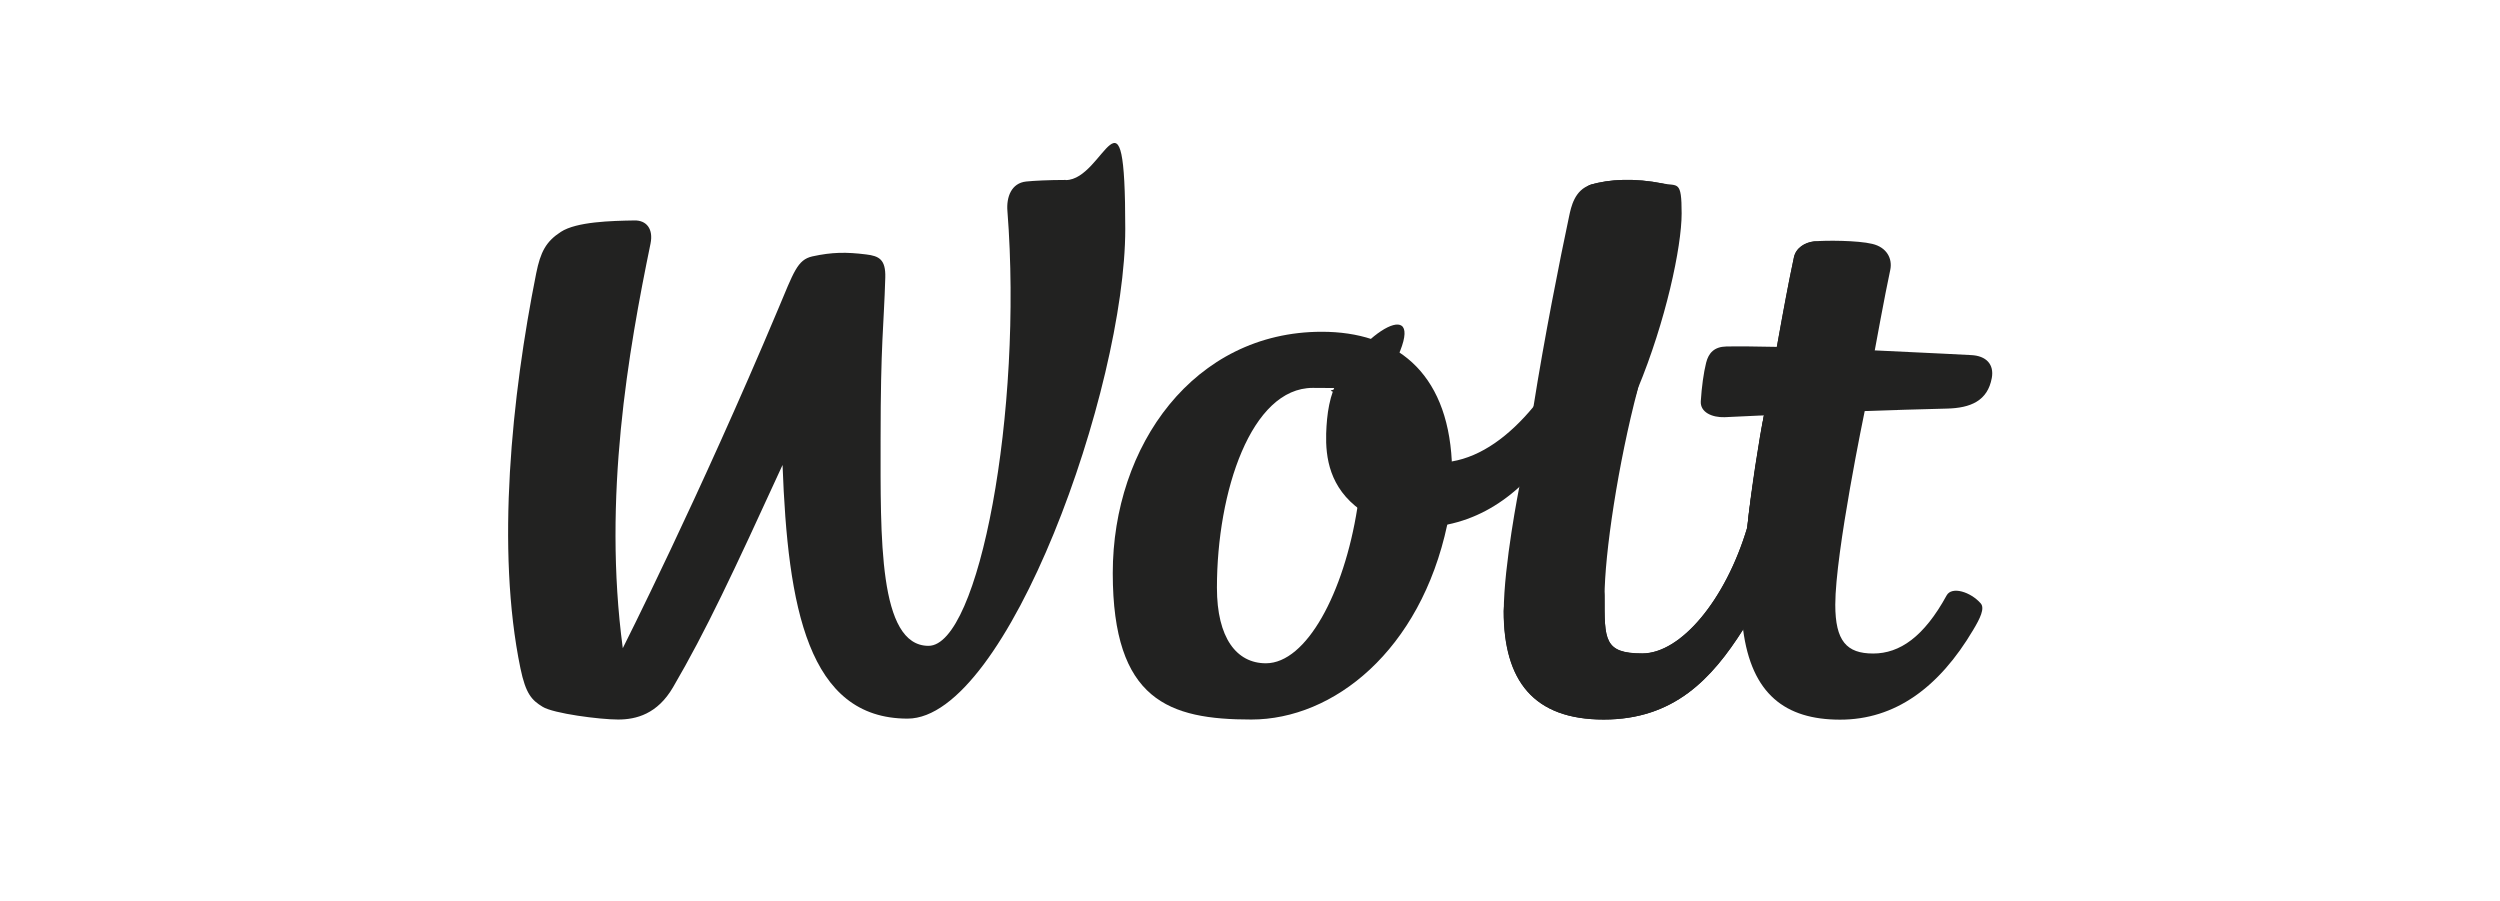
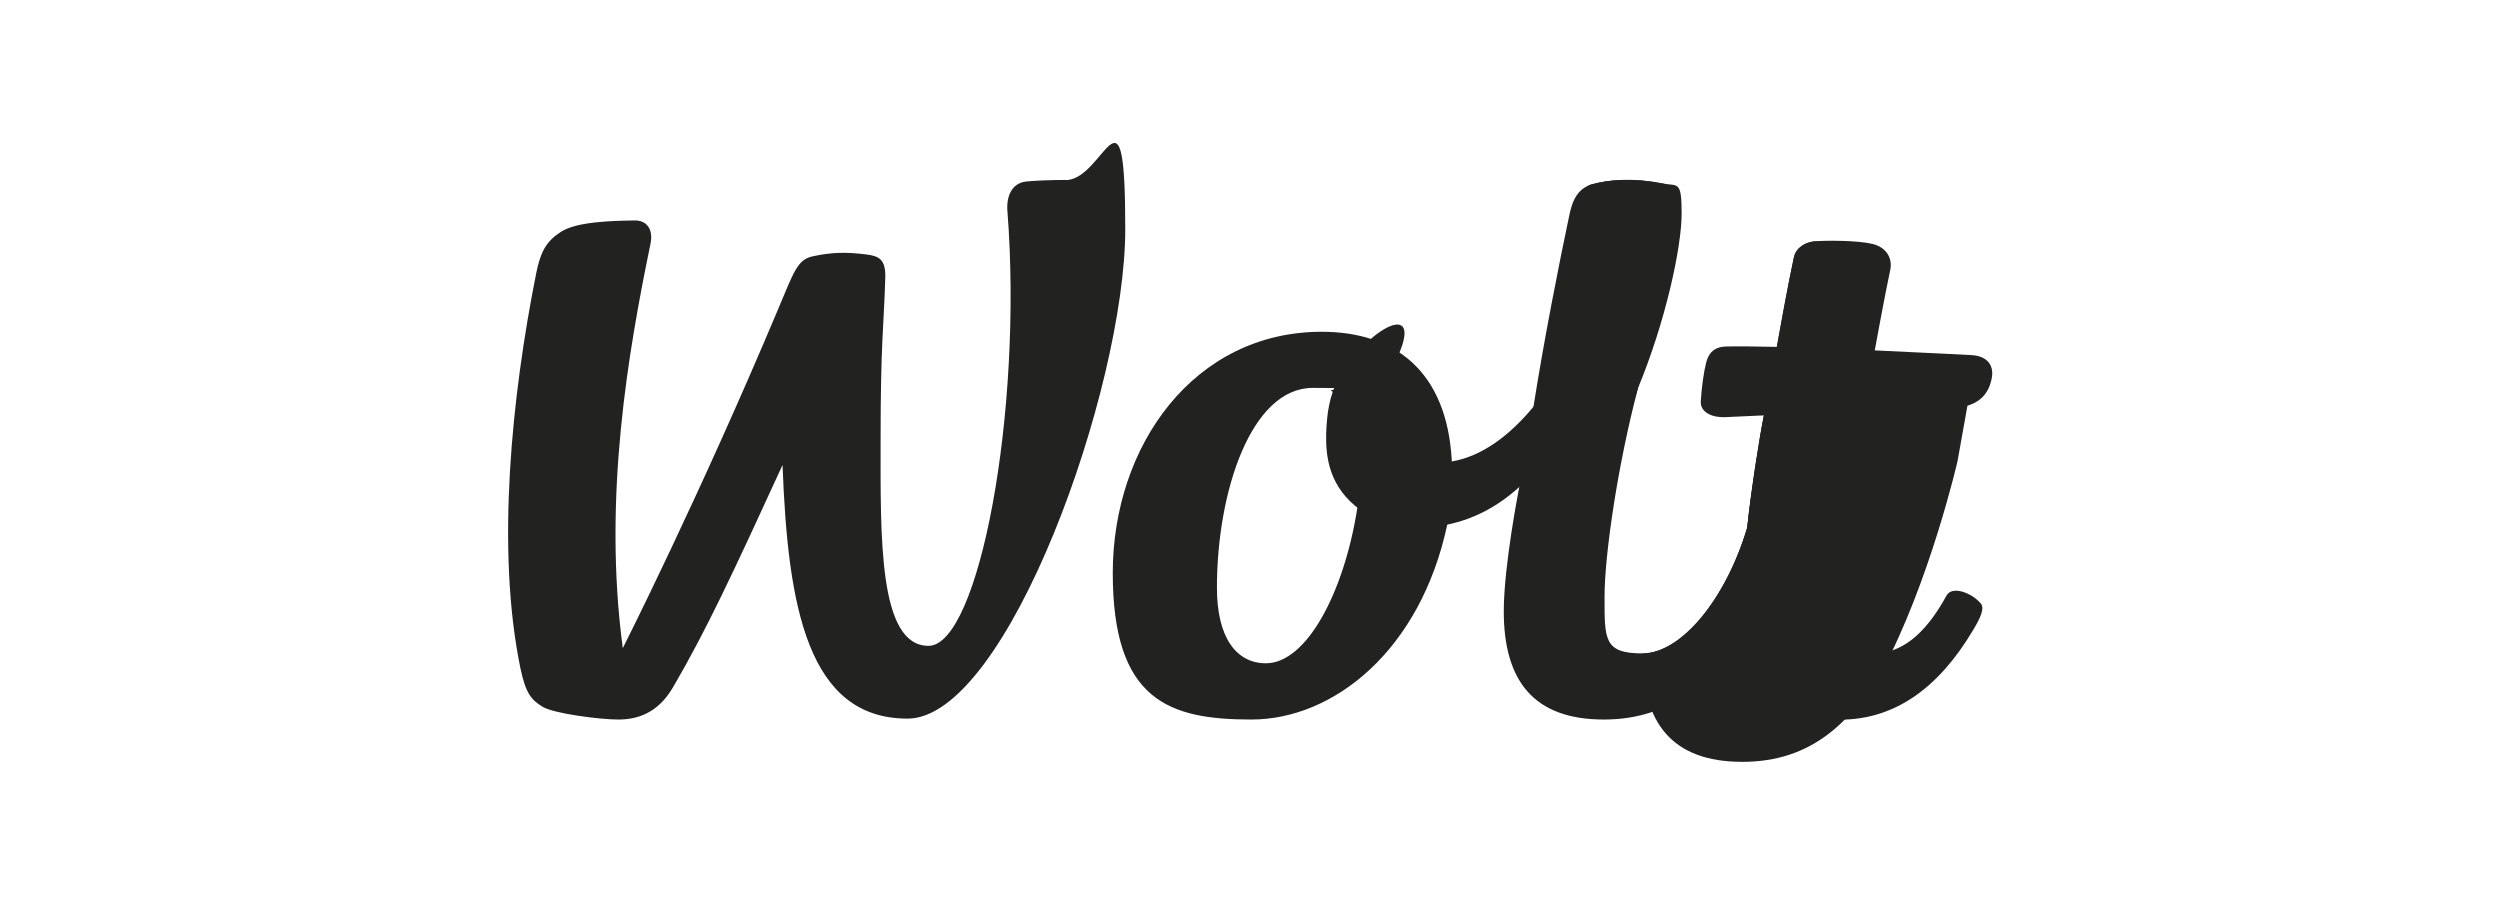
<svg xmlns="http://www.w3.org/2000/svg" version="1.1" viewBox="0 0 1920 692">
  <defs>
    <style>
      .cls-1 {
        fill: none;
      }

      .cls-2 {
        mask: url(#mask);
      }

      .cls-3 {
        fill-opacity: 0;
        stroke: #fff;
        stroke-width: .5px;
      }

      .cls-4 {
        mask: url(#mask-1);
      }

      .cls-5 {
        clip-path: url(#clippath-1);
      }

      .cls-6 {
        clip-path: url(#clippath-3);
      }

      .cls-7 {
        clip-path: url(#clippath-4);
      }

      .cls-8 {
        clip-path: url(#clippath-2);
      }

      .cls-9 {
        clip-path: url(#clippath-5);
      }

      .cls-10 {
        fill: #fff;
      }

      .cls-11 {
        display: none;
      }

      .cls-12 {
        fill: #222221;
      }

      .cls-13 {
        clip-path: url(#clippath);
      }
    </style>
    <clipPath id="clippath">
      <rect class="cls-1" y="-197" width="1920" height="1080" />
    </clipPath>
    <clipPath id="clippath-1">
      <rect class="cls-1" y="-197" width="1920" height="1080" />
    </clipPath>
    <clipPath id="clippath-2">
      <rect class="cls-1" y="-197" width="1920" height="1080" />
    </clipPath>
    <clipPath id="clippath-3">
      <rect class="cls-1" y="-197" width="1920" height="1080" />
    </clipPath>
    <mask id="mask" x="0" y="0" width="1920" height="1080" maskUnits="userSpaceOnUse">
      <g id="__lottie_element_555">
        <rect class="cls-10" width="1920" height="1080" />
        <path d="M1101,414c-56-27-187,56-184,56s166,37,182,36,58-65,2-92" />
      </g>
    </mask>
    <clipPath id="clippath-4">
      <rect class="cls-1" y="-197" width="1920" height="1080" />
    </clipPath>
    <clipPath id="clippath-5">
      <rect class="cls-1" y="-197" width="1920" height="1080" />
    </clipPath>
    <mask id="mask-1" x="0" y="0" width="1920" height="1080" maskUnits="userSpaceOnUse">
      <g id="__lottie_element_324">
        <rect class="cls-10" width="1920" height="1080" />
-         <path d="M1101,414c-56-27-187,56-184,56s166,37,182,36,58-65,2-92" />
      </g>
    </mask>
  </defs>
  <g>
    <g id="Layer_1">
      <g>
        <g class="cls-11">
          <g class="cls-13">
            <g>
              <path id="woltLogoColor" class="cls-10" d="M622.4,345.4" />
              <path id="woltLogoColor-2" data-name="woltLogoColor" class="cls-10" d="M1495.1,313.8c18.4-.4,31.4-6,34.6-23.5,1.9-10.4-4.2-17.1-16-17.6,0,0-34.3-1.8-73.9-3.6,0,0-58.8-2.4-75.2-2.7-14.7-.3-28.9-.5-38.8-.3-9.2.2-13.6,4.9-15.5,12.5-1.9,7.6-3.4,18.4-4.1,29.6-.5,8.5,8.8,12.5,18.3,12.2,0,0,11.7-.5,30.1-1.4,20.8-.8,77.4-3.3,77.4-3.3,19.9-.7,42-1.4,63-1.9Z" />
            </g>
          </g>
          <g class="cls-5">
            <g>
              <g class="cls-11">
                <path id="woltLogoColor-3" data-name="woltLogoColor" class="cls-10" d="M622.4,345.4" />
                <path id="woltLogoColor-4" data-name="woltLogoColor" class="cls-10" d="M1439.8,269.2s8-43.9,11.9-61.8c1.9-8.8-2.7-17.5-13.8-20.1-11-2.7-36.2-2.8-44.7-1.9-7.1.8-14,5-15.5,12.4-4,18.3-8.1,40.4-13.1,68.7-2.6,13.1,73.4,20.1,75.2,2.7Z" />
              </g>
              <g class="cls-11">
                <path id="woltLogoColor-5" data-name="woltLogoColor" class="cls-10" d="M622.4,345.4" />
                <path id="woltLogoColor-6" data-name="woltLogoColor" class="cls-10" d="M1439.8,269.2s8-43.9,11.9-61.8c1.9-8.8-2.7-17.5-13.8-20.1-11-2.7-36.2-2.8-44.7-1.9-7.1.8-14,5-15.5,12.4-4,18.3-8.1,40.4-13.1,68.7-2.6,13.1-7.6,36.6-9.9,52.6-1.7,7.8-4,22-6.4,37.6-2.5,16.5,70.2,31.4,73.2,14.3,5.4-30.3,10.6-55.2,10.6-55.2,2.9-12.2,5.9-29.2,7.7-46.6Z" />
              </g>
              <g class="cls-11">
                <path id="woltLogoColor-7" data-name="woltLogoColor" class="cls-10" d="M622.4,345.4" />
                <path id="woltLogoColor-8" data-name="woltLogoColor" class="cls-10" d="M1439.8,269.2s8-43.9,11.9-61.8c1.9-8.8-2.7-17.5-13.8-20.1-11-2.7-36.2-2.8-44.7-1.9-7.1.8-14,5-15.5,12.4-4,18.3-8.1,40.4-13.1,68.7-2.6,13.1-7.6,36.6-9.9,52.6-3.4,16.1-9.9,59.2-12.8,86-3.4,32,69,35,71.2,19.1,6.4-47.4,19-108.4,19-108.4,2.9-12.2,5.9-29.2,7.7-46.6Z" />
              </g>
              <g class="cls-11">
                <path id="woltLogoColor-9" data-name="woltLogoColor" class="cls-10" d="M622.4,345.4" />
-                 <path id="woltLogoColor-10" data-name="woltLogoColor" class="cls-10" d="M1439.8,269.2s8-43.9,11.9-61.8c1.9-8.8-2.7-17.5-13.8-20.1-11-2.7-36.2-2.8-44.7-1.9-7.1.8-14,5-15.5,12.4-4,18.3-8.1,40.4-13.1,68.7-2.6,13.1-7.6,36.6-9.9,52.6-3.4,16.1-9.9,59.2-12.8,86-3.4,32-5.4,51-3.2,78.4,6.5,49.6,70.8,8.9,70.8-19,0-40.1,22.6-148.7,22.6-148.7,2.9-12.2,5.9-29.2,7.7-46.6Z" />
              </g>
              <g class="cls-11">
                <path id="woltLogoColor-11" data-name="woltLogoColor" class="cls-10" d="M622.4,345.4" />
                <path id="woltLogoColor-12" data-name="woltLogoColor" class="cls-10" d="M1439.8,269.2s8-43.9,11.9-61.8c1.9-8.8-2.7-17.5-13.8-20.1-11-2.7-36.2-2.8-44.7-1.9-7.1.8-14,5-15.5,12.4-4,18.3-8.1,40.4-13.1,68.7-2.6,13.1-7.6,36.6-9.9,52.6-3.4,16.1-9.9,59.2-12.8,86-3.4,32-5.4,51-3.2,78.4,6.5,49.6,32.4,69.2,74.5,69.2s45.7-50.7,25.4-50.7-29.1-9.6-29.1-37.5c0-40.1,22.6-148.7,22.6-148.7,2.9-12.2,5.9-29.2,7.7-46.6Z" />
              </g>
              <g>
                <path id="woltLogoColor-13" data-name="woltLogoColor" class="cls-10" d="M622.4,345.4" />
                <path id="woltLogoColor-14" data-name="woltLogoColor" class="cls-10" d="M1439.8,269.2s8-43.9,11.9-61.8c1.9-8.8-2.7-17.5-13.8-20.1-11-2.7-36.2-2.8-44.7-1.9-7.1.8-14,5-15.5,12.4-4,18.3-8.1,40.4-13.1,68.7-2.6,13.1-7.6,36.6-9.9,52.6-3.4,16.1-9.9,59.2-12.8,86-3.4,32-5.4,51-3.2,78.4,6.5,49.6,32.4,69.2,74.5,69.2s75.9-24.5,102.2-68.9c5.3-8.8,9.1-16.6,5.8-20.4-7.7-8.8-22.2-13.4-26.2-6.1-17.4,31.8-36,44.6-56.4,44.6s-29.1-9.6-29.1-37.5c0-40.1,22.6-148.7,22.6-148.7,2.9-12.2,5.9-29.2,7.7-46.6Z" />
              </g>
            </g>
          </g>
          <g class="cls-8">
            <g>
              <g class="cls-11">
                <path id="woltLogoColor-15" data-name="woltLogoColor" class="cls-10" d="M622.4,345.4" />
                <path id="woltLogoColor-16" data-name="woltLogoColor" class="cls-10" d="M1281.5,166.4c.9-9.7,7-23.2-4.7-25.5-21.1-4.2-41.1-3.4-55.2,1-12.5,3.9-15.1,17.1-16.6,24.1-7.2,33.8,73.9,28.4,76.5.4Z" />
              </g>
              <g class="cls-11">
                <path id="woltLogoColor-17" data-name="woltLogoColor" class="cls-10" d="M622.4,345.4" />
                <path id="woltLogoColor-18" data-name="woltLogoColor" class="cls-10" d="M1257.8,298.5c10.2-52.5,21.2-104,23.7-132.1.9-9.7,7-23.2-4.7-25.5-21.1-4.2-41.1-3.4-55.2,1-12.5,3.9-15.1,17.1-16.6,24.1-7.2,33.8-19.1,93.8-27.4,146.4-2.6,18.1,65.1,43.5,80.2-13.9Z" />
              </g>
              <g class="cls-11">
                <path id="woltLogoColor-19" data-name="woltLogoColor" class="cls-10" d="M622.4,345.4" />
                <path id="woltLogoColor-20" data-name="woltLogoColor" class="cls-10" d="M1232.3,458.4c0-45.2,10.4-102.5,25.6-159.8,10.2-52.5,21.2-104,23.7-132.1.9-9.7,7-23.2-4.7-25.5-21.1-4.2-41.1-3.4-55.2,1-12.5,3.9-15.1,17.1-16.6,24.1-7.2,33.8-19.1,93.8-27.4,146.4-2.6,18.1-7.1,40.1-10.9,61.7,0,0-11.9,60-11.9,95.3,0,53.4,77.5,21.7,77.5-11Z" />
              </g>
              <g class="cls-11">
                <path id="woltLogoColor-21" data-name="woltLogoColor" class="cls-10" d="M622.4,345.4" />
                <path id="woltLogoColor-22" data-name="woltLogoColor" class="cls-10" d="M1307.7,472.8c-14.7,18.2-31.2,29.1-46.5,29.1s-29-10.8-29-43.5,10.4-102.5,25.6-159.8c10.2-52.5,21.2-104,23.7-132.1.9-9.7,7-23.2-4.7-25.5-21.1-4.2-41.1-3.4-55.2,1-12.5,3.9-15.1,17.1-16.6,24.1-7.2,33.8-19.1,93.8-27.4,146.4-2.6,18.1-7.1,40.1-10.9,61.7,0,0-11.9,60-11.9,95.3,0,53.4,22.9,83.2,76.8,83.2s83-31.2,107.1-69.2c8.5-14.1-17.1-27.7-31-10.6Z" />
              </g>
              <g class="cls-11">
                <path id="woltLogoColor-23" data-name="woltLogoColor" class="cls-10" d="M622.4,345.4" />
                <path id="woltLogoColor-24" data-name="woltLogoColor" class="cls-10" d="M1341.9,405c-16.6,55.7-51,96.8-80.6,96.8s-29-10.8-29-43.5,10.4-102.5,25.6-159.8c10.2-52.5,21.2-104,23.7-132.1.9-9.7,7-23.2-4.7-25.5-21.1-4.2-41.1-3.4-55.2,1-12.5,3.9-15.1,17.1-16.6,24.1-7.2,33.8-19.1,93.8-27.4,146.4-2.6,18.1-7.1,40.1-10.9,61.7,0,0-11.9,60-11.9,95.3,0,53.4,22.9,83.2,76.8,83.2s83-31.2,107.1-69.2c8.5-14.1,19-40.5,27.9-68.3,4.3-13.6-22.6-23.5-24.7-10Z" />
              </g>
              <g class="cls-11">
                <path id="woltLogoColor-25" data-name="woltLogoColor" class="cls-10" d="M622.4,345.4" />
                <path id="woltLogoColor-26" data-name="woltLogoColor" class="cls-10" d="M1354.7,319c-3.4,16.1-10.2,59.2-12.8,86-16.6,55.7-51,96.8-80.6,96.8s-29-10.8-29-43.5,10.4-102.5,25.6-159.8c10.2-52.5,21.2-104,23.7-132.1.9-9.7,7-23.2-4.7-25.5-21.1-4.2-41.1-3.4-55.2,1-12.5,3.9-15.1,17.1-16.6,24.1-7.2,33.8-19.1,93.8-27.4,146.4-2.6,18.1-7.1,40.1-10.9,61.7,0,0-11.9,60-11.9,95.3,0,53.4,22.9,83.2,76.8,83.2s83-31.2,107.1-69.2c22.7-37.9,57.4-165.7,57.4-165.7,19.9-.7-59.8,2.2-41.4,1.3Z" />
              </g>
              <g>
                <path id="woltLogoColor-27" data-name="woltLogoColor" class="cls-10" d="M622.4,345.4" />
                <path id="woltLogoColor-28" data-name="woltLogoColor" class="cls-10" d="M1354.7,319c-3.4,16.1-10.2,59.2-12.8,86-16.6,55.7-51,96.8-80.6,96.8s-29-10.8-29-43.5,10.4-102.5,25.6-159.8c10.2-52.5,21.2-104,23.7-132.1.9-9.7,7-23.2-4.7-25.5-21.1-4.2-41.1-3.4-55.2,1-12.5,3.9-15.1,17.1-16.6,24.1-7.2,33.8-19.1,93.8-27.4,146.4-2.6,18.1-7.1,40.1-10.9,61.7,0,0-11.9,60-11.9,95.3,0,53.4,22.9,83.2,76.8,83.2s83-31.2,107.1-69.2c22.7-37.9,57.4-165.7,57.4-165.7,19.9-.7-59.8,2.2-41.4,1.3Z" />
              </g>
              <g class="cls-11">
                <path id="woltLogoColor-29" data-name="woltLogoColor" class="cls-10" d="M622.4,345.4" />
-                 <path id="woltLogoColor-30" data-name="woltLogoColor" class="cls-10" d="M1354.7,319c-6.2,35.5-10.2,59.2-12.8,86-16.6,55.7-51,96.8-80.6,96.8s-29-10.8-29-43.5-77.5-24.2-77.5,11c0,53.4,22.9,83.2,76.8,83.2s83-31.2,107.1-69.2c37.1-69.6,52.7-135.7,57.7-165.8,4.5-35.1-35.6-34-41.8,1.4Z" />
              </g>
              <g class="cls-11">
                <path id="woltLogoColor-31" data-name="woltLogoColor" class="cls-10" d="M622.4,345.4" />
                <path id="woltLogoColor-32" data-name="woltLogoColor" class="cls-10" d="M1405.4,267.4c4.1-31.4-34.7-31.6-40.8-1-6.1,30.6-9.9,52.6-9.9,52.6,0,0-10.2,59.2-12.8,86-16.6,55.7-51,96.8-80.6,96.8s-29-10.8-29-43.5-77.5-24.2-77.5,11c0,53.4,22.9,83.2,76.8,83.2s83-31.2,107.1-69.2c37.1-69.6,58.2-161.8,58.2-161.8,0,0,4.3-22.7,8.4-54.1Z" />
              </g>
              <g>
                <path id="woltLogoColor-33" data-name="woltLogoColor" class="cls-10" d="M622.4,345.4" />
                <path id="woltLogoColor-34" data-name="woltLogoColor" class="cls-10" d="M1406.4,268.9s1.9-43.7,5.8-61.5c1.9-8.8-10.5-23-19-22-7.1.8-14,5-15.5,12.4-4,18.3-13.1,68.7-13.1,68.7l-9.9,52.6s-10.2,59.2-12.8,86c-16.6,55.7-51,96.8-80.6,96.8s-29-10.8-29-43.5-77.5-24.2-77.5,11c0,53.4,22.9,83.2,76.8,83.2s83-31.2,107.1-69.2c37.1-69.6,58.2-161.8,58.2-161.8l9.4-52.6Z" />
              </g>
            </g>
          </g>
          <g class="cls-6">
            <g class="cls-2">
              <g>
                <g class="cls-11">
                  <path id="woltLogoColor-35" data-name="woltLogoColor" class="cls-10" d="M622.4,345.4" />
                  <path id="woltLogoColor-36" data-name="woltLogoColor" class="cls-10" d="M1065.1,289.8c39.3-67.8-14.5-43.2-37.8,1.8-5.8,11.3-7.9,24.3-8.3,36.9-.4,12.5,1.4,31.9,9.7,45.1,17.8,28.3,12.3-42.2,36.4-83.8Z" />
                </g>
                <g class="cls-11">
                  <path id="woltLogoColor-37" data-name="woltLogoColor" class="cls-10" d="M622.4,345.4" />
                  <path id="woltLogoColor-38" data-name="woltLogoColor" class="cls-10" d="M1115,354.3c-64.5,6.7-74-22.8-49.9-64.5,39.4-68-16.4-40.9-39.5,5-5.7,11.3-6.2,23.8-6.6,36.3-.5,18.4,2,43.4,26,60.6,26.1,18.7,46.9,15,66.5,11.1,21.1-4.3,17.9-51,3.4-48.5Z" />
                </g>
                <g class="cls-11">
                  <path id="woltLogoColor-39" data-name="woltLogoColor" class="cls-10" d="M622.4,345.4" />
                  <path id="woltLogoColor-40" data-name="woltLogoColor" class="cls-10" d="M1162.8,327.3c-2.9,3.2-5.2,5.6-6.6,6.8-12.9,10.6-26.7,17.8-41.2,20.2-64.5,6.7-74-22.8-49.9-64.5,39.3-67.9-16.2-39.9-39.4,6.3-5.8,11.5-6.3,24.1-6.7,36.7-.5,18.4,2,41.7,26,58.9,26.1,18.7,48.9,18,68.5,14.1,21.1-4.3,36.4-9.5,52.1-23.7,0,0,3.5-2.6,9-7.4,10.3-9.1.5-61.1-11.9-47.4Z" />
                </g>
                <g class="cls-11">
                  <path id="woltLogoColor-41" data-name="woltLogoColor" class="cls-10" d="M622.4,345.4" />
                  <path id="woltLogoColor-42" data-name="woltLogoColor" class="cls-10" d="M1201.9,278.4c-5.1,8.5-12.9,18.2-24.3,34-18.5,22.3-39.7,38-62.6,41.9-64.5,6.7-74-22.8-49.9-64.5,39.1-67.5-15.6-40.4-39,5.4-6,11.7-6.7,24.7-7.1,37.6-.5,18.4,2,41.7,26,58.9,26.1,18.7,46.9,15,66.5,11.1,21.1-4.3,39.4-14.5,55.1-28.7,0,0,29.3-21.6,50.4-56.7,7-11.6-2.6-60-15.2-39Z" />
                </g>
                <g class="cls-11">
                  <path id="woltLogoColor-43" data-name="woltLogoColor" class="cls-10" d="M622.4,345.4" />
                  <path id="woltLogoColor-44" data-name="woltLogoColor" class="cls-10" d="M1177.6,312.4c-18.5,22.3-39.7,38-62.6,41.9-64.5,6.7-74-22.8-49.9-64.5,37.6-65-12.2-42.3-36.7.3-7.5,13-9.4,28-9.9,42.7-.5,18.4,2.5,41.7,26.5,58.9,26.1,18.7,46.9,15,66.5,11.1,21.1-4.3,39.4-14.5,55.1-28.7,0,0,4.2-3.1,10.5-8.8,16-14.4,28.3-91.8.4-52.9Z" />
                </g>
                <g class="cls-11">
                  <path id="woltLogoColor-45" data-name="woltLogoColor" class="cls-10" d="M622.4,345.4" />
                  <path id="woltLogoColor-46" data-name="woltLogoColor" class="cls-10" d="M1233.8,278.5c21.4-51.5-14.8-48.5-16.3-41.5-7.2,33.8-12.1,36.4-39.9,75.4-18.5,22.3-39.7,38-62.6,41.9-64.5,6.7-74-22.8-49.9-64.5,37.6-65-12.2-42.3-36.7.3-7.5,13-9.4,28-9.9,42.7-.5,18.4,2.5,41.7,26.5,58.9,26.1,18.7,46.9,15,66.5,11.1,21.1-4.3,39.4-14.5,55.1-28.7,0,0,52-38.2,67.1-95.6Z" />
                </g>
                <g class="cls-11">
                  <path id="woltLogoColor-47" data-name="woltLogoColor" class="cls-10" d="M622.4,345.4" />
                  <path id="woltLogoColor-48" data-name="woltLogoColor" class="cls-10" d="M1233.8,278.5c21.4-51.5,1.9-141-12.2-136.6-12.5,3.9,5.3,31.1-4.1,95.2-5,34.2-12.1,36.4-39.9,75.4-18.5,22.3-39.7,38-62.6,41.9-64.5,6.7-74-22.8-49.9-64.5,37.6-65-12.2-42.3-36.7.3-7.5,13-9.4,28-9.9,42.7-.5,18.4,2.5,41.7,26.5,58.9,26.1,18.7,46.9,15,66.5,11.1,21.1-4.3,39.4-14.5,55.1-28.7,0,0,52-38.2,67.1-95.6Z" />
                </g>
                <g>
                  <path id="woltLogoColor-49" data-name="woltLogoColor" class="cls-10" d="M622.4,345.4" />
                  <path id="woltLogoColor-50" data-name="woltLogoColor" class="cls-10" d="M1233.8,278.5c21.4-51.5,1.9-141-12.2-136.6-12.5,3.9-2.6,88.1-4.1,95.2-7.2,33.8-12.1,36.4-39.9,75.4-18.5,22.3-39.7,38-62.6,41.9-64.5,6.7-74-22.8-49.9-64.5,37.6-65-12.2-42.3-36.7.3-7.5,13-9.4,28-9.9,42.7-.5,18.4,2.5,41.7,26.5,58.9,26.1,18.7,46.9,15,66.5,11.1,21.1-4.3,39.4-14.5,55.1-28.7,0,0,52-38.2,67.1-95.6Z" />
                </g>
                <g class="cls-11">
                  <path id="woltLogoColor-51" data-name="woltLogoColor" class="cls-10" d="M622.4,345.4" />
                  <path id="woltLogoColor-52" data-name="woltLogoColor" class="cls-10" d="M1257.8,298.5c3.2-7.8-35-70.7-49.4-35.3-6.2,15.3-13.4,32.2-30.8,49.2-18.5,22.3-73.6,97.1-42.9,83.2,0,0,44.8-7.6,123.1-97.1Z" />
                </g>
                <g class="cls-11">
                  <path id="woltLogoColor-53" data-name="woltLogoColor" class="cls-10" d="M622.4,345.4" />
                  <path id="woltLogoColor-54" data-name="woltLogoColor" class="cls-10" d="M1241.8,295.5c9.3-22.5,33-43.1,38.6-64.7,7.2-27.8-60.8-23.5-62.4-3.9-2.1,25.3-7.8,64.7-40.4,96.4-18.5,22.3-140.2,80.3-79.4,80.2,53.8-.1,114.3-61.6,143.6-108.1Z" />
                </g>
                <g class="cls-11">
                  <path id="woltLogoColor-55" data-name="woltLogoColor" class="cls-10" d="M622.4,345.4" />
                  <path id="woltLogoColor-56" data-name="woltLogoColor" class="cls-10" d="M1234.8,300c27.7-43,46.2-74.8,50.6-96.7,19.6-97.8-63.5,3.5-65.2,23.1-2.1,25.3-10.1,54.2-42.6,85.9-18.5,22.3-58.1,88.6-35.4,77.7,0,0,30.3-6.1,92.6-90.1Z" />
                </g>
                <g>
                  <path id="woltLogoColor-57" data-name="woltLogoColor" class="cls-10" d="M622.4,345.4" />
                  <path id="woltLogoColor-58" data-name="woltLogoColor" class="cls-10" d="M1257.8,298.5c21.4-51.5,33.7-108.7,33.7-134.6s-3-20.7-14.7-23c-21.1-4.2-41.1-3.4-55.2,1-12.5,3.9,2.9,25.6,1.4,32.6-7.2,33.8,19.6,181.3,34.8,124Z" />
                </g>
              </g>
            </g>
          </g>
          <g class="cls-7">
            <g>
              <g>
                <path id="woltLogoColor-59" data-name="woltLogoColor" class="cls-10" d="M622.4,345.4" />
                <path id="woltLogoColor-60" data-name="woltLogoColor" class="cls-10" d="M972.2,509.4c-22.5,0-37.6-19.4-37.6-58,0-74,26.3-153.5,73.6-153.5s10,.7,14.2,2.4c14.9,5.2,24.9,56.7,20,90-10.2,64.9-39,119.1-70.2,119.1ZM1115,354.3c-3.6-69.6-44.1-99.5-99.9-99.5-98,0-160.5,87.3-160.5,185.3s43.3,112.5,106.4,112.5,129.8-52.8,150.5-149.7c2.9-17.1,3.4-29.4,3.4-48.5Z" />
              </g>
              <g class="cls-11">
                <path id="woltLogoColor-61" data-name="woltLogoColor" class="cls-10" d="M1048.5,260c-21.2-6.5-55.2,13-22.5,42s13.8,102.2,13.8,102.2c0,0-4.8,20.8-8.8,33.8s-21.8,73.2-60,70.5-36.2-47.8-35.2-76.2,8.8-70.8,31.5-113.2-30.2-46-55.8-24c-26,22.4-62.2,73-57,156.2s56.2,96.5,94,101.2,100.2-5.8,139.5-81,26.8-149.2,11.5-173.5-29.8-31.5-51-38Z" />
              </g>
              <g class="cls-11">
                <path id="woltLogoColor-62" data-name="woltLogoColor" class="cls-10" d="M1048.5,260c-21.2-6.5-55.2,13-22.5,42s13.8,102.2,13.8,102.2c0,0-4.8,20.8-8.8,33.8s-21.8,73.2-60,70.5-36.2-47.8-35.2-76.2-86.5-64.2-81.2,19,56.2,96.5,94,101.2,100.2-5.8,139.5-81,26.8-149.2,11.5-173.5-29.8-31.5-51-38Z" />
              </g>
              <g class="cls-11">
                <path id="woltLogoColor-63" data-name="woltLogoColor" class="cls-10" d="M1048.5,260c-21.2-6.5-55.2,13-22.5,42s13.8,102.2,13.8,102.2c0,0-4.8,20.8-8.8,33.8s-21.8,73.2-60,70.5c-16.2-1.2-25.1-9.9-30-21.7-6.7-16.1-86.5-17.8-80,1.3,16.9,50.3,56.3,60.4,87.6,64.4,37.8,4.8,100.2-5.8,139.5-81s26.8-149.2,11.5-173.5-29.8-31.5-51-38Z" />
              </g>
              <g class="cls-11">
                <path id="woltLogoColor-64" data-name="woltLogoColor" class="cls-10" d="M1048.5,260c-21.2-6.5-55.2,13-22.5,42s13.8,102.2,13.8,102.2c0,0-4.8,20.8-8.8,33.8s-21.8,73.2-60,70.5c-16.2-1.2-53.8,40.1-22.5,44,37.8,4.8,100.2-5.8,139.5-81s26.8-149.2,11.5-173.5-29.8-31.5-51-38Z" />
              </g>
              <g class="cls-11">
                <path id="woltLogoColor-65" data-name="woltLogoColor" class="cls-10" d="M1048.5,260c-21.2-6.5-55.2,13-22.5,42s13.8,102.2,13.8,102.2c0,0-4.8,20.8-8.8,33.8-2.2,7-8.3,27.6-19.4,44.8-9.6,14.8,37.2,63.9,76.4-11.3s26.8-149.2,11.5-173.5-29.8-31.5-51-38Z" />
              </g>
              <g class="cls-11">
                <path id="woltLogoColor-66" data-name="woltLogoColor" class="cls-10" d="M1048.5,260c-21.2-6.5-55.2,13-22.5,42s13.8,102.2,13.8,102.2c0,0-8.1,16,8.3,19,17.9,3.2,60.7-7.1,62.6-18.1,8.7-49-.6-90.2-11.2-107.1-15.2-24.2-29.8-31.5-51-38Z" />
              </g>
              <g class="cls-11">
                <path id="woltLogoColor-67" data-name="woltLogoColor" class="cls-10" d="M1048.5,260c-21.2-6.5-55.2,13-22.5,42,19.5,17.3,20.7,50.2,18.4,74-1.5,16.2,69.7,3.4,69.8-8.3.2-31.9-6.9-57.3-14.7-69.8-15.2-24.2-29.8-31.5-51-38Z" />
              </g>
              <g class="cls-11">
                <path id="woltLogoColor-68" data-name="woltLogoColor" class="cls-10" d="M1048.5,260c-21.2-6.5-55.2,13-22.5,42,19.5,17.3,81.3,8.4,73.5-4-15.2-24.2-29.8-31.5-51-38Z" />
              </g>
              <g class="cls-11">
                <path id="woltLogoColor-69" data-name="woltLogoColor" class="cls-10" d="M1048.5,260c-21.2-6.5-60.1,7.4-20.2,25.5,24.2,11,41.5-19,20.2-25.5Z" />
              </g>
            </g>
          </g>
          <g class="cls-9">
            <g>
              <path id="woltLogoColor-70" data-name="woltLogoColor" class="cls-10" d="M818.4,138.2c-13,0-24.6.6-30.3,1.2-11.4,1.2-15.3,12-14.4,22.7,12,154.3-22,333.9-60.6,333.9s-36.8-83.9-36.8-158.6,2.5-86.6,3.6-124.2c.4-13.9-4.7-16.6-14.7-17.8-15.3-1.9-26.2-1.8-41.3,1.5-11.6,2.6-14.3,12.1-26.5,41-60.6,144.1-119.1,259.9-119.1,259.9-15.5-116,4.4-228.6,21.3-310.7,2.3-11.3-3.1-18-12.4-17.8-17.5.3-44.4.9-56.5,8.8-11.4,7.4-15.6,15.4-18.9,31.8-18.8,94.1-31,212.1-12.1,303.4,4.1,19.7,8.7,24.4,17,29.5,8.3,5.2,44.1,9.8,58,9.8s30.2-4.2,42.2-24.8c25.4-43.5,45.7-87,84.1-170.7,4,109.1,19.4,194.8,96,194.8s167.2-253.9,167.2-376-16-37.6-45.7-37.6Z" />
              <g class="cls-11">
                <path id="woltLogoColor-71" data-name="woltLogoColor" class="cls-10" d="M827.4,141.2c-11.1-6.8-33.6-2.3-39.3-1.8-11.4,1.2-15.3,12-14.4,22.7,12,154.3-22,333.9-60.6,333.9s-36.8-83.9-36.8-158.6,2.5-86.6,3.6-124.2c.4-13.9-4.7-16.6-14.7-17.8-15.3-1.9-26.2-1.8-41.3,1.5-11.6,2.6-14.3,12.1-26.5,41-60.6,144.1-119.1,259.9-119.1,259.9-15.5-116,4.4-228.6,21.3-310.7,2.3-11.3-3.1-18-12.4-17.8-17.5.3-44.4.9-56.5,8.8-11.4,7.4-15.6,15.4-18.9,31.8-18.8,94.1-31,212.1-12.1,303.4,4.1,19.7,8.7,24.4,17,29.5,8.3,5.2,44.1,9.8,58,9.8s30.2-4.2,42.2-24.8c25.4-43.5,45.7-87,84.1-170.7,4,109.1,19.4,194.8,96,194.8s170.7-206.4,170.7-328.5-13.6-65.8-40.2-82.1Z" />
              </g>
              <g class="cls-11">
                <path id="woltLogoColor-72" data-name="woltLogoColor" class="cls-10" d="M775.5,194c7.4,146-26.4,302-62.5,302s-36.8-83.9-36.8-158.6,2.5-86.6,3.6-124.2c.4-13.9-4.7-16.6-14.7-17.8-15.3-1.9-26.2-1.8-41.3,1.5-11.6,2.6-14.3,12.1-26.5,41-60.6,144.1-119.1,259.9-119.1,259.9-15.5-116,4.4-228.6,21.3-310.7,2.3-11.3-3.1-18-12.4-17.8-17.5.3-44.4.9-56.5,8.8-11.4,7.4-15.6,15.4-18.9,31.8-18.8,94.1-31,212.1-12.1,303.4,4.1,19.7,8.7,24.4,17,29.5,8.3,5.2,44.1,9.8,58,9.8s30.2-4.2,42.2-24.8c25.4-43.5,45.7-87,84.1-170.7,4,109.1,19.4,194.8,96,194.8s170.2-197.9,170.2-320-93.1-66.8-91.6-37.8Z" />
              </g>
              <g class="cls-11">
                <path id="woltLogoColor-73" data-name="woltLogoColor" class="cls-10" d="M768.4,354.4c-6.6,81.5-32.9,141.6-55.4,141.6s-36.8-83.9-36.8-158.6,2.5-86.6,3.6-124.2c.4-13.9-4.7-16.6-14.7-17.8-15.3-1.9-26.2-1.8-41.3,1.5-11.6,2.6-14.3,12.1-26.5,41-60.6,144.1-119.1,259.9-119.1,259.9-15.5-116,4.4-228.6,21.3-310.7,2.3-11.3-3.1-18-12.4-17.8-17.5.3-44.4.9-56.5,8.8-11.4,7.4-15.6,15.4-18.9,31.8-18.8,94.1-31,212.1-12.1,303.4,4.1,19.7,8.7,24.4,17,29.5,8.3,5.2,44.1,9.8,58,9.8s30.2-4.2,42.2-24.8c25.4-43.5,45.7-87,84.1-170.7,4,109.1,19.4,194.8,96,194.8s109.5-73.9,140.5-157.8c8.1-22-67.4-59.5-69-39.5Z" />
              </g>
              <g class="cls-11">
                <path id="woltLogoColor-74" data-name="woltLogoColor" class="cls-10" d="M699.5,499.5c-17.4-22.9-23.3-87.4-23.3-162.1s2.5-86.6,3.6-124.2c.4-13.9-4.7-16.6-14.7-17.8-15.3-1.9-26.2-1.8-41.3,1.5-11.6,2.6-14.3,12.1-26.5,41-60.6,144.1-119.1,259.9-119.1,259.9-15.5-116,4.4-228.6,21.3-310.7,2.3-11.3-3.1-18-12.4-17.8-17.5.3-44.4.9-56.5,8.8-11.4,7.4-15.6,15.4-18.9,31.8-18.8,94.1-31,212.1-12.1,303.4,4.1,19.7,8.7,24.4,17,29.5,8.3,5.2,44.1,9.8,58,9.8s30.2-4.2,42.2-24.8c25.4-43.5,45.7-87,84.1-170.7,2.6,72,21.7,133.3,48.6,167,13.9,17.4,59.5-12,50.1-24.5Z" />
              </g>
              <g class="cls-11">
                <path id="woltLogoColor-75" data-name="woltLogoColor" class="cls-10" d="M676.2,337.4c0-44.1,2.5-86.6,3.6-124.2.4-13.9-4.7-16.6-14.7-17.8-15.3-1.9-26.2-1.8-41.3,1.5-11.6,2.6-14.3,12.1-26.5,41-60.6,144.1-119.1,259.9-119.1,259.9-15.5-116,4.4-228.6,21.3-310.7,2.3-11.3-3.1-18-12.4-17.8-17.5.3-44.4.9-56.5,8.8-11.4,7.4-15.6,15.4-18.9,31.8-18.8,94.1-31,212.1-12.1,303.4,4.1,19.7,8.7,24.4,17,29.5,8.3,5.2,44.1,9.8,58,9.8s30.2-4.2,42.2-24.8c25.4-43.5,45.7-87,84.1-170.7,2.6,72,75.3,55,75.3-19.7Z" />
              </g>
              <g class="cls-11">
                <path id="woltLogoColor-76" data-name="woltLogoColor" class="cls-10" d="M677.7,271c.3-20.2,1.6-39.6,2.1-57.8.4-13.9-4.7-16.6-14.7-17.8-15.3-1.9-26.2-1.8-41.3,1.5-11.6,2.6-14.3,12.1-26.5,41-60.6,144.1-119.1,259.9-119.1,259.9-15.5-116,4.4-228.6,21.3-310.7,2.3-11.3-3.1-18-12.4-17.8-17.5.3-44.4.9-56.5,8.8-11.4,7.4-15.6,15.4-18.9,31.8-18.8,94.1-31,212.1-12.1,303.4,4.1,19.7,8.7,24.4,17,29.5,8.3,5.2,44.1,9.8,58,9.8s30.2-4.2,42.2-24.8c25.4-43.5,74.2-167,112.6-250.7,13.6,7.5,48.1,5,48.3-6Z" />
              </g>
              <g class="cls-11">
                <path id="woltLogoColor-77" data-name="woltLogoColor" class="cls-10" d="M679.8,213.2c.4-13.9-4.7-16.6-14.7-17.8-15.3-1.9-26.2-1.8-41.3,1.5-11.6,2.6-14.3,12.1-26.5,41-60.6,144.1-119.1,259.9-119.1,259.9-15.5-116,4.4-228.6,21.3-310.7,2.3-11.3-3.1-18-12.4-17.8-17.5.3-44.4.9-56.5,8.8-11.4,7.4-15.6,15.4-18.9,31.8-18.8,94.1-31,212.1-12.1,303.4,4.1,19.7,8.7,24.4,17,29.5,8.3,5.2,44.1,9.8,58,9.8s30.2-4.2,42.2-24.8c25.4-43.5,93.7-213,132.1-296.7,13.6,7.5,30.4.4,30.9-17.8Z" />
              </g>
              <g class="cls-11">
                <path id="woltLogoColor-78" data-name="woltLogoColor" class="cls-10" d="M665.6,179.9c-15.3-1.9-31.5,5.6-41.8,17-7.9,8.8-14.3,12.1-26.5,41-60.6,144.1-119.1,259.9-119.1,259.9-15.5-116,4.4-228.6,21.3-310.7,2.3-11.3-3.1-18-12.4-17.8-17.5.3-44.4.9-56.5,8.8-11.4,7.4-15.6,15.4-18.9,31.8-18.8,94.1-31,212.1-12.1,303.4,4.1,19.7,8.7,24.4,17,29.5,8.3,5.2,44.1,9.8,58,9.8s30.2-4.2,42.2-24.8c25.4-43.5,100.7-231.5,139.1-315.2,13.6,3,19.7-31.4,9.7-32.6Z" />
              </g>
              <g class="cls-11">
                <path id="woltLogoColor-79" data-name="woltLogoColor" class="cls-10" d="M623.7,196.9c-7.9,8.8-14.3,12.1-26.5,41-60.6,144.1-119.1,259.9-119.1,259.9-15.5-116,4.4-228.6,21.3-310.7,2.3-11.3-3.1-18-12.4-17.8-17.5.3-44.4.9-56.5,8.8-11.4,7.4-15.6,15.4-18.9,31.8-18.8,94.1-31,212.1-12.1,303.4,4.1,19.7,8.7,24.4,17,29.5,8.3,5.2,44.1,9.8,58,9.8s30.2-4.2,42.2-24.8c25.4-43.5,100.7-231.5,139.1-315.2,9.6-20.5-21.9-27-32.1-15.6Z" />
              </g>
              <g class="cls-11">
                <path id="woltLogoColor-80" data-name="woltLogoColor" class="cls-10" d="M586.8,262.9c-53.4,147-108.6,234.9-108.6,234.9-15.5-116,4.4-228.6,21.3-310.7,2.3-11.3-3.1-18-12.4-17.8-17.5.3-44.4.9-56.5,8.8-11.4,7.4-15.6,15.4-18.9,31.8-18.8,94.1-31,212.1-12.1,303.4,4.1,19.7,8.7,24.4,17,29.5,8.3,5.2,44.1,9.8,58,9.8s30.2-4.2,42.2-24.8c20.7-35.5,73.4-163.2,109.7-257.5,4.5-11.8-32.5-27.3-39.7-7.3Z" />
              </g>
              <g class="cls-11">
                <path id="woltLogoColor-81" data-name="woltLogoColor" class="cls-10" d="M527,406c-24.6,60.6-48.8,91.8-48.8,91.8-15.5-116,4.4-228.6,21.3-310.7,2.3-11.3-3.1-18-12.4-17.8-17.5.3-44.4.9-56.5,8.8-11.4,7.4-15.6,15.4-18.9,31.8-18.8,94.1-31,212.1-12.1,303.4,4.1,19.7,8.7,24.4,17,29.5,8.3,5.2,44.1,9.8,58,9.8s30.2-4.2,42.2-24.8c10.1-17.3,26.3-43.9,44.1-91.4,9.2-24.4-26.3-48.9-33.8-30.4Z" />
              </g>
              <g class="cls-11">
                <path id="woltLogoColor-82" data-name="woltLogoColor" class="cls-10" d="M478.2,497.8c-15.5-116,4.4-228.6,21.3-310.7,2.3-11.3-3.1-18-12.4-17.8-17.5.3-44.4.9-56.5,8.8-11.4,7.4-15.6,15.4-18.9,31.8-18.8,94.1-31,212.1-12.1,303.4,4.1,19.7,8.7,24.4,17,29.5,8.3,5.2,44.1,9.8,58,9.8s30.2-4.2,42.2-24.8c10.1-17.3-38.6-30-38.6-30Z" />
              </g>
              <g class="cls-11">
                <path id="woltLogoColor-83" data-name="woltLogoColor" class="cls-10" d="M473.7,450.5c-5.6-98.9,11.2-192.5,25.7-263.4,2.3-11.3-3.1-18-12.4-17.8-17.5.3-44.4.9-56.5,8.8-11.4,7.4-15.6,15.4-18.9,31.8-14.4,72.2-24.9,158.5-20.5,236,1.3,23.5,83.4,20.2,82.5,4.6Z" />
              </g>
              <g class="cls-11">
                <path id="woltLogoColor-84" data-name="woltLogoColor" class="cls-10" d="M475.5,343c2.8-58.2,14.8-111.5,24-156,2.3-11.3-3.1-18-12.4-17.8-17.5.3-44.4.9-56.5,8.8-11.4,7.4-15.6,15.4-18.9,31.8-8.2,41-18.7,129.5-18.8,132.6-.4,12.5,80.6,41.5,82.5.6Z" />
              </g>
              <g class="cls-11">
                <path id="woltLogoColor-85" data-name="woltLogoColor" class="cls-10" d="M486,254.6c4.3-24.1,9.2-46.8,13.4-67.5,2.3-11.3-3.1-18-12.4-17.8-17.5.3-44.4.9-56.5,8.8-11.4,7.4-15.6,15.4-18.9,31.8-3,14.8-6.2,35.8-9.2,56.8-5.2,37,78.5,15.6,83.5-12.1Z" />
              </g>
            </g>
          </g>
        </g>
        <g>
          <g>
            <g>
              <path id="woltLogoColor-86" data-name="woltLogoColor" class="cls-12" d="M622.4,345.4" />
              <path id="woltLogoColor-87" data-name="woltLogoColor" class="cls-12" d="M1495.1,313.8c18.4-.4,31.4-6,34.6-23.5,1.9-10.4-4.2-17.1-16-17.6,0,0-34.3-1.8-73.9-3.6,0,0-58.8-2.4-75.2-2.7-14.7-.3-28.9-.5-38.8-.3-9.2.2-13.6,4.9-15.5,12.5-1.9,7.6-3.4,18.4-4.1,29.6-.5,8.5,8.8,12.5,18.3,12.2,0,0,11.7-.5,30.1-1.4,20.8-.8,77.4-3.3,77.4-3.3,19.9-.7,42-1.4,63-1.9Z" />
            </g>
            <g class="cls-11">
              <path id="woltLogoColor-88" data-name="woltLogoColor" class="cls-10" d="M622.4,345.4" />
              <path id="woltLogoColor-89" data-name="woltLogoColor" class="cls-10" d="M652,274.7s-88.3-2.4-112.9-2.7c-22-.3-63.6-21.8-68.2-38.9-10.1-37.7-39.1-27.2-29.2,24.8,1.6,8.4,2.7,22.4,22.6,37.3,0,0,33.7,16.9,60,19.1,31.3,2.5,115.8-3.1,115.8-3.1,29.8-.7,71.4-34.8,12-36.6Z" />
            </g>
            <g class="cls-11">
              <path id="woltLogoColor-90" data-name="woltLogoColor" class="cls-10" d="M622.4,345.4" />
              <path id="woltLogoColor-91" data-name="woltLogoColor" class="cls-10" d="M539.1,271.9c-22-.3-63.6-21.8-68.2-38.9-10.1-37.7,16.2-55.5-17.3-60.2-8-1.1-21.8,33-11.9,85.1,1.6,8.4,2.7,22.4,22.6,37.3,0,0,33.7,16.9,60,19.1,31.3,2.5,39.5-42,14.9-42.4Z" />
            </g>
            <g class="cls-11">
              <path id="woltLogoColor-92" data-name="woltLogoColor" class="cls-10" d="M622.4,345.4" />
              <path id="woltLogoColor-93" data-name="woltLogoColor" class="cls-10" d="M470.9,233c-6-38.6,16.4-85.5-17.1-90.2-8-1.1-22,63-12.1,115.1,1.6,8.4,2.7,22.4,22.6,37.3,0,0,33.7,16.9,60,19.1,31.3,2.5-45.2-29.3-53.3-81.3Z" />
            </g>
            <g class="cls-11">
              <path id="woltLogoColor-94" data-name="woltLogoColor" class="cls-10" d="M622.4,345.4" />
              <path id="woltLogoColor-95" data-name="woltLogoColor" class="cls-10" d="M468.9,233.7c-5.4-38.7,33.1-89.7-15.1-91-35-.9-20,62.7-12.1,115.1,9.3,62.2,37.3,48.2,27.2-24.1Z" />
            </g>
            <g class="cls-11">
              <g>
                <path id="woltLogoColor-96" data-name="woltLogoColor" class="cls-10" d="M453,110.8c-27.5,1.9-42.2,34.8-27.2,66.1,7.4,15.4,10.7,13.7,17.2,29.7,5.3,13.1,3.2,9,6.2,12,9.4,9.4,8.7,1.8,12.5-4,2.8-4.2-.6-4,4.5-10.5,8.5-10.8,7-6.2,22.8-28.8,19.9-28.4,9.2-67.5-36-64.5Z" />
                <path class="cls-3" d="M453,110.8c-27.5,1.9-42.2,34.8-27.2,66.1,7.4,15.4,10.7,13.7,17.2,29.7,5.3,13.1,3.2,9,6.2,12,9.4,9.4,8.7,1.8,12.5-4,2.8-4.2-.6-4,4.5-10.5,8.5-10.8,7-6.2,22.8-28.8,19.9-28.4,9.2-67.5-36-64.5Z" />
              </g>
            </g>
            <g class="cls-11">
              <g>
                <path id="woltLogoColor-97" data-name="woltLogoColor" class="cls-10" d="M458.8,126.8c21.2,0,38.5,17.3,38.5,38.5s-17.3,38.5-38.5,38.5-38.5-17.3-38.5-38.5,17.3-38.5,38.5-38.5Z" />
                <path class="cls-3" d="M458.8,126.8c21.2,0,38.5,17.3,38.5,38.5s-17.3,38.5-38.5,38.5-38.5-17.3-38.5-38.5,17.3-38.5,38.5-38.5Z" />
              </g>
            </g>
          </g>
          <g>
            <g>
              <path id="woltLogoColor-98" data-name="woltLogoColor" class="cls-12" d="M622.4,345.4" />
              <path id="woltLogoColor-99" data-name="woltLogoColor" class="cls-12" d="M1439.8,269.2s8-43.9,11.9-61.8c1.9-8.8-2.7-17.5-13.8-20.1-11-2.7-36.2-2.8-44.7-1.9-7.1.8-14,5-15.5,12.4-4,18.3-8.1,40.4-13.1,68.7-2.6,13.1-7.6,36.6-9.9,52.6-3.4,16.1-9.9,59.2-12.8,86-3.4,32-5.4,51-3.2,78.4,6.5,49.6,32.4,69.2,74.5,69.2s75.9-24.5,102.2-68.9c5.3-8.8,9.1-16.6,5.8-20.4-7.7-8.8-22.2-13.4-26.2-6.1-17.4,31.8-36,44.6-56.4,44.6s-29.1-9.6-29.1-37.5c0-40.1,22.6-148.7,22.6-148.7,2.9-12.2,5.9-29.2,7.7-46.6Z" />
            </g>
            <g class="cls-11">
              <path id="woltLogoColor-100" data-name="woltLogoColor" class="cls-10" d="M622.4,345.4" />
              <path id="woltLogoColor-101" data-name="woltLogoColor" class="cls-10" d="M1439.8,269.2s8-43.9,11.9-61.8c1.9-8.8-2.7-17.5-13.8-20.1-11-2.7-36.2-2.8-44.7-1.9-7.1.8-14,5-15.5,12.4-4,18.3-8.1,40.4-13.1,68.7-2.6,13.1-7.6,36.6-9.9,52.6-3.4,16.1-9.9,59.2-12.8,86-3.4,32-5.4,51-3.2,78.4,6.5,49.6,32.4,69.2,74.5,69.2s60.3-11.4,87.2-55.4c17.6-28.7-1.5-47.3-5.5-40-17.4,31.8-36,44.6-56.4,44.6s-29.1-9.6-29.1-37.5c0-40.1,22.6-148.7,22.6-148.7,2.9-12.2,5.9-29.2,7.7-46.6Z" />
            </g>
            <g class="cls-11">
              <path id="woltLogoColor-102" data-name="woltLogoColor" class="cls-10" d="M622.4,345.4" />
              <path id="woltLogoColor-103" data-name="woltLogoColor" class="cls-10" d="M1439.8,269.2s8-43.9,11.9-61.8c1.9-8.8-2.7-17.5-13.8-20.1-11-2.7-36.2-2.8-44.7-1.9-7.1.8-14,5-15.5,12.4-4,18.3-8.1,40.4-13.1,68.7-2.6,13.1-7.6,36.6-9.9,52.6-3.4,16.1-9.9,59.2-12.8,86-3.4,32-5.4,51-3.2,78.4,6.5,49.6,32.8,75.4,74.5,69.2,108.8-16.1,67.3-57.6,25.4-50.7-15.9,2.6-29.1-9.6-29.1-37.5,0-40.1,22.6-148.7,22.6-148.7,2.9-12.2,5.9-29.2,7.7-46.6Z" />
            </g>
            <g class="cls-11">
              <path id="woltLogoColor-104" data-name="woltLogoColor" class="cls-10" d="M622.4,345.4" />
              <path id="woltLogoColor-105" data-name="woltLogoColor" class="cls-10" d="M1439.8,269.2s8-43.9,11.9-61.8c1.9-8.8-2.7-17.5-13.8-20.1-11-2.7-36.2-2.8-44.7-1.9-7.1.8-14,5-15.5,12.4-4,18.3-8.1,40.4-13.1,68.7-2.6,13.1-7.6,36.6-9.9,52.6-3.4,16.1-9.9,59.2-12.8,86-3.4,32-5.4,51-3.2,78.4,6.5,49.6,70.8,8.9,70.8-19,0-40.1,22.6-148.7,22.6-148.7,2.9-12.2,5.9-29.2,7.7-46.6Z" />
            </g>
            <g class="cls-11">
              <path id="woltLogoColor-106" data-name="woltLogoColor" class="cls-10" d="M622.4,345.4" />
              <path id="woltLogoColor-107" data-name="woltLogoColor" class="cls-10" d="M1439.8,269.2s8-43.9,11.9-61.8c1.9-8.8-2.7-17.5-13.8-20.1-11-2.7-36.2-2.8-44.7-1.9-7.1.8-14,5-15.5,12.4-4,18.3-8.1,40.4-13.1,68.7-2.6,13.1-7.6,36.6-9.9,52.6-4.7,42,67.3,37,77.4-3.3,4.8-18.9,5.9-29.2,7.7-46.6Z" />
            </g>
          </g>
          <g>
            <g>
              <path id="woltLogoColor-108" data-name="woltLogoColor" class="cls-12" d="M622.4,345.4" />
              <path id="woltLogoColor-109" data-name="woltLogoColor" class="cls-12" d="M1354.7,319c-3.4,16.1-10.2,59.2-12.8,86-16.6,55.7-51,96.8-80.6,96.8s-29-10.8-29-43.5,10.4-102.5,25.6-159.8c10.2-52.5,21.2-104,23.7-132.1.9-9.7,7-23.2-4.7-25.5-21.1-4.2-41.1-3.4-55.2,1-12.5,3.9-15.1,17.1-16.6,24.1-7.2,33.8-19.1,93.8-27.4,146.4-2.6,18.1-7.1,40.1-10.9,61.7,0,0-11.9,60-11.9,95.3,0,53.4,22.9,83.2,76.8,83.2s83-31.2,107.1-69.2c22.7-37.9,57.4-165.7,57.4-165.7,19.9-.7-59.8,2.2-41.4,1.3Z" />
            </g>
            <g class="cls-11">
              <path id="woltLogoColor-110" data-name="woltLogoColor" class="cls-10" d="M622.4,345.4" />
              <path id="woltLogoColor-111" data-name="woltLogoColor" class="cls-10" d="M1347.6,360.6c-2.3,15.4-4.5,31.7-5.7,44.4-16.6,55.7-51,96.8-80.6,96.8s-29-10.8-29-43.5,10.4-102.5,25.6-159.8c10.2-52.5,21.2-104,23.7-132.1.9-9.7,7-23.2-4.7-25.5-21.1-4.2-41.1-3.4-55.2,1-12.5,3.9-15.1,17.1-16.6,24.1-7.2,33.8-19.1,93.8-27.4,146.4-2.6,18.1-7.1,40.1-10.9,61.7,0,0-11.9,60-11.9,95.3,0,53.4,22.9,83.2,76.8,83.2s83-31.2,107.1-69.2c13.1-21.8,30.1-73.2,42.2-113.1,8.9-29.5-30.7-26.9-33.3-9.7Z" />
            </g>
            <g class="cls-11">
              <path id="woltLogoColor-112" data-name="woltLogoColor" class="cls-10" d="M622.4,345.4" />
              <path id="woltLogoColor-113" data-name="woltLogoColor" class="cls-10" d="M1313.4,465.3c-16,22.6-34.9,36.5-52.1,36.5s-29-10.8-29-43.5,10.4-102.5,25.6-159.8c10.2-52.5,21.2-104,23.7-132.1.9-9.7,7-23.2-4.7-25.5-21.1-4.2-41.1-3.4-55.2,1-12.5,3.9-15.1,17.1-16.6,24.1-7.2,33.8-19.1,93.8-27.4,146.4-2.6,18.1-7.1,40.1-10.9,61.7,0,0-11.9,60-11.9,95.3,0,53.4,22.9,83.2,76.8,83.2s83-31.2,107.1-69.2c13.1-21.8-13.8-34.3-25.3-18.1Z" />
            </g>
            <g class="cls-11">
              <path id="woltLogoColor-114" data-name="woltLogoColor" class="cls-10" d="M622.4,345.4" />
              <path id="woltLogoColor-115" data-name="woltLogoColor" class="cls-10" d="M1232.3,458.4c0-45.2,10.4-102.5,25.6-159.8,10.2-52.5,21.2-104,23.7-132.1.9-9.7,7-23.2-4.7-25.5-21.1-4.2-41.1-3.4-55.2,1-12.5,3.9-15.1,17.1-16.6,24.1-7.2,33.8-19.1,93.8-27.4,146.4-2.6,18.1-7.1,40.1-10.9,61.7,0,0-11.9,60-11.9,95.3,0,53.4,77.5,21.7,77.5-11Z" />
            </g>
            <g class="cls-11">
              <path id="woltLogoColor-116" data-name="woltLogoColor" class="cls-10" d="M622.4,345.4" />
              <path id="woltLogoColor-117" data-name="woltLogoColor" class="cls-10" d="M1257.8,298.5c10.2-52.5,21.2-104,23.7-132.1.9-9.7,7-23.2-4.7-25.5-21.1-4.2-41.1-3.4-55.2,1-12.5,3.9-15.1,17.1-16.6,24.1-7.2,33.8-19.1,93.8-27.4,146.4-2.6,18.1,65.1,43.5,80.2-13.9Z" />
            </g>
            <g class="cls-11">
              <path id="woltLogoColor-118" data-name="woltLogoColor" class="cls-10" d="M622.4,345.4" />
              <path id="woltLogoColor-119" data-name="woltLogoColor" class="cls-10" d="M1281.5,166.4c.9-9.7,7-23.2-4.7-25.5-21.1-4.2-41.1-3.4-55.2,1-12.5,3.9-15.1,17.1-16.6,24.1-7.2,33.8,73.9,28.4,76.5.4Z" />
            </g>
            <g>
              <path id="woltLogoColor-120" data-name="woltLogoColor" class="cls-12" d="M622.4,345.4" />
-               <path id="woltLogoColor-121" data-name="woltLogoColor" class="cls-12" d="M1406.4,268.9s1.9-43.7,5.8-61.5c1.9-8.8-10.5-23-19-22-7.1.8-14,5-15.5,12.4-4,18.3-13.1,68.7-13.1,68.7l-9.9,52.6s-10.2,59.2-12.8,86c-16.6,55.7-51,96.8-80.6,96.8s-29-10.8-29-43.5-77.5-24.2-77.5,11c0,53.4,22.9,83.2,76.8,83.2s83-31.2,107.1-69.2c37.1-69.6,58.2-161.8,58.2-161.8l9.4-52.6Z" />
+               <path id="woltLogoColor-121" data-name="woltLogoColor" class="cls-12" d="M1406.4,268.9s1.9-43.7,5.8-61.5c1.9-8.8-10.5-23-19-22-7.1.8-14,5-15.5,12.4-4,18.3-13.1,68.7-13.1,68.7l-9.9,52.6s-10.2,59.2-12.8,86c-16.6,55.7-51,96.8-80.6,96.8c0,53.4,22.9,83.2,76.8,83.2s83-31.2,107.1-69.2c37.1-69.6,58.2-161.8,58.2-161.8l9.4-52.6Z" />
            </g>
            <g class="cls-11">
              <path id="woltLogoColor-122" data-name="woltLogoColor" class="cls-10" d="M622.4,345.4" />
              <path id="woltLogoColor-123" data-name="woltLogoColor" class="cls-10" d="M1406.4,268.9c3.6-26.9-36.7-31.1-41.8-2.5-5.1,28.6-9.9,52.6-9.9,52.6,0,0-10.2,59.2-12.8,86-16.6,55.7-51,96.8-80.6,96.8s-29-10.8-29-43.5-77.5-24.2-77.5,11c0,53.4,22.9,83.2,76.8,83.2s83-31.2,107.1-69.2c37.1-69.6,58.2-161.8,58.2-161.8,0,0,5.8-25.7,9.4-52.6Z" />
            </g>
            <g class="cls-11">
              <path id="woltLogoColor-124" data-name="woltLogoColor" class="cls-10" d="M622.4,345.4" />
              <path id="woltLogoColor-125" data-name="woltLogoColor" class="cls-10" d="M1341.9,405c-16.6,55.7-51,96.8-80.6,96.8s-29-10.8-29-43.5-77.5-24.2-77.5,11c0,53.4,22.9,83.2,76.8,83.2s83-31.2,107.1-69.2c37.1-69.6,5.8-105.2,3.2-78.4Z" />
            </g>
          </g>
          <g class="cls-4">
            <g>
              <g>
                <path id="woltLogoColor-126" data-name="woltLogoColor" class="cls-12" d="M622.4,345.4" />
                <path id="woltLogoColor-127" data-name="woltLogoColor" class="cls-12" d="M1233.8,278.5c21.4-51.5,1.9-141-12.2-136.6-12.5,3.9-2.6,88.1-4.1,95.2-7.2,33.8-12.1,36.4-39.9,75.4-18.5,22.3-39.7,38-62.6,41.9-64.5,6.7-74-22.8-49.9-64.5,37.6-65-12.2-42.3-36.7.3-7.5,13-9.4,28-9.9,42.7-.5,18.4,2.5,41.7,26.5,58.9,26.1,18.7,46.9,15,66.5,11.1,21.1-4.3,39.4-14.5,55.1-28.7,0,0,52-38.2,67.1-95.6Z" />
              </g>
              <g class="cls-11">
                <path id="woltLogoColor-128" data-name="woltLogoColor" class="cls-10" d="M622.4,345.4" />
                <path id="woltLogoColor-129" data-name="woltLogoColor" class="cls-10" d="M1115,354.3c-64.5,6.7-74-22.8-49.9-64.5,49.1-84.8-41.2-20.2-43.1,42.8-.5,18.4-1,41.9,23,59.1,26.1,18.7,46.9,15,66.5,11.1,21.1-4.3,26.4-52.4,3.4-48.5Z" />
              </g>
              <g class="cls-11">
                <path id="woltLogoColor-130" data-name="woltLogoColor" class="cls-10" d="M622.4,345.4" />
                <path id="woltLogoColor-131" data-name="woltLogoColor" class="cls-10" d="M1065.1,289.8c49.1-84.8-41.2-20.2-43.1,42.8-.5,18.4-1,41.9,23,59.1,26.1,18.7-4-60.2,20.1-101.9Z" />
              </g>
              <g>
                <path id="woltLogoColor-132" data-name="woltLogoColor" class="cls-12" d="M622.4,345.4" />
                <path id="woltLogoColor-133" data-name="woltLogoColor" class="cls-12" d="M1257.8,298.5c21.4-51.5,33.7-108.7,33.7-134.6s-3-20.7-14.7-23c-21.1-4.2-41.1-3.4-55.2,1-12.5,3.9,2.9,25.6,1.4,32.6-7.2,33.8,19.6,181.3,34.8,124Z" />
              </g>
            </g>
          </g>
          <g>
            <g class="cls-11">
              <path id="woltLogoColor-134" data-name="woltLogoColor" class="cls-10" d="M964.7,307c4,0,7.8,1.2,11,3.2s5.9,4.9,7.8,8.3c1.9,3.4,3,7.4,3,11.7,0,6.4-2.4,12.2-6.4,16.4s-9.4,6.8-15.5,6.8-11.5-2.6-15.5-6.8c-4-4.2-6.4-10-6.4-16.4s2.4-12.2,6.4-16.4c4-4.2,9.4-6.8,15.5-6.8ZM2157.9,317.2c1.6-2.5,5-2.7,8.5-2,3.5.7,7.2,2.2,9.5,3.3,3.8,1.8,5.1,5.3,5.1,11.8-1.8,23.9-29.2-4.7-23.1-13Z" />
            </g>
            <g class="cls-11">
              <path id="woltLogoColor-135" data-name="woltLogoColor" class="cls-10" d="M847.8,393.3" />
              <path id="woltLogoColor-136" data-name="woltLogoColor" class="cls-10" d="M1009.4,403.3c-1.2-23.7-15-33.9-34-33.9-33.3,0-54.6,29.7-54.6,63s14.7,38.3,36.2,38.3,44.2-18,51.2-50.9c1-5.8,1.2-10,1.2-16.5Z" />
            </g>
            <g class="cls-11">
              <path id="woltLogoColor-137" data-name="woltLogoColor" class="cls-10" d="M711.4,364.3" />
              <path id="woltLogoColor-138" data-name="woltLogoColor" class="cls-10" d="M986.7,397c-6.8,0-11.3-3.4-11.3-10.2,0-13,7.9-27,22.1-27s3,.1,4.3.4c4.5.9,7.5,10,6,15.9-3.1,11.4-11.7,21-21.1,21ZM1070.5,376.9c-2.6-51.5-32.6-73.6-73.8-73.6-72.5,0-118.6,64.6-118.6,137s32,83.2,78.6,83.2,96-39.1,111.3-110.7c2.2-12.7,2.5-21.7,2.5-35.9Z" />
            </g>
            <g>
              <path id="woltLogoColor-139" data-name="woltLogoColor" class="cls-12" d="M622.4,345.4" />
              <path id="woltLogoColor-140" data-name="woltLogoColor" class="cls-12" d="M972.2,509.4c-22.5,0-37.6-19.4-37.6-58,0-74,26.3-153.5,73.6-153.5s10,.7,14.2,2.4c14.9,5.2,24.9,56.7,20,90-10.2,64.9-39,119.1-70.2,119.1ZM1115,354.3c-3.6-69.6-44.1-99.5-99.9-99.5-98,0-160.5,87.3-160.5,185.3s43.3,112.5,106.4,112.5,129.8-52.8,150.5-149.7c2.9-17.1,3.4-29.4,3.4-48.5Z" />
            </g>
          </g>
          <g>
            <path id="woltLogoColor-141" data-name="woltLogoColor" class="cls-12" d="M818.4,138.2c-13,0-24.6.6-30.3,1.2-11.4,1.2-15.3,12-14.4,22.7,12,154.3-22,333.9-60.6,333.9s-36.8-83.9-36.8-158.6,2.5-86.6,3.6-124.2c.4-13.9-4.7-16.6-14.7-17.8-15.3-1.9-26.2-1.8-41.3,1.5-11.6,2.6-14.3,12.1-26.5,41-60.6,144.1-119.1,259.9-119.1,259.9-15.5-116,4.4-228.6,21.3-310.7,2.3-11.3-3.1-18-12.4-17.8-17.5.3-44.4.9-56.5,8.8-11.4,7.4-15.6,15.4-18.9,31.8-18.8,94.1-31,212.1-12.1,303.4,4.1,19.7,8.7,24.4,17,29.5,8.3,5.2,44.1,9.8,58,9.8s30.2-4.2,42.2-24.8c25.4-43.5,45.7-87,84.1-170.7,4,109.1,19.4,194.8,96,194.8s167.2-253.9,167.2-376-16-37.6-45.7-37.6Z" />
            <g class="cls-11">
              <path id="woltLogoColor-142" data-name="woltLogoColor" class="cls-10" d="M818.4,138.2c-13,0-24.6.6-30.3,1.2-11.4,1.2-15.3,12-14.4,22.7,12,154.3-22,333.9-60.6,333.9s-36.8-83.9-36.8-158.6,2.5-86.6,3.6-124.2c.4-13.9-4.7-16.6-14.7-17.8-15.3-1.9-26.2-1.8-41.3,1.5-11.6,2.6-14.3,12.1-26.5,41-60.6,144.1-119.1,259.9-119.1,259.9-14-105,.9-207.2,16.4-286.5,1.6-8.3-85.6,4.2-90.4,39.9-11.5,86.1-20.8,183.7-4.6,262.1,4.1,19.7,8.7,24.4,17,29.5,8.3,5.2,44.1,9.8,58,9.8s30.2-4.2,42.2-24.8c25.4-43.5,45.7-87,84.1-170.7,4,109.1,19.4,194.8,96,194.8s167.2-253.9,167.2-376-16-37.6-45.7-37.6Z" />
            </g>
            <g class="cls-11">
              <path id="woltLogoColor-143" data-name="woltLogoColor" class="cls-10" d="M818.4,138.2c-13,0-24.6.6-30.3,1.2-11.4,1.2-15.3,12-14.4,22.7,12,154.3-22,333.9-60.6,333.9s-36.8-83.9-36.8-158.6,2.5-86.6,3.6-124.2c.4-13.9-4.7-16.6-14.7-17.8-15.3-1.9-26.2-1.8-41.3,1.5-11.6,2.6-14.3,12.1-26.5,41-60.6,144.1-119.1,259.9-119.1,259.9-10.4-77.7-4.9-153.9,5-220.4,3.5-23.3-83.6,12.6-87.8,51.1-1.8,16.5-7.1,129.2,4.3,184.7,4.1,19.7,8.7,24.4,17,29.5,8.3,5.2,44.1,9.8,58,9.8s30.2-4.2,42.2-24.8c25.4-43.5,45.7-87,84.1-170.7,4,109.1,19.4,194.8,96,194.8s167.2-253.9,167.2-376-16-37.6-45.7-37.6Z" />
            </g>
            <g class="cls-11">
              <path id="woltLogoColor-144" data-name="woltLogoColor" class="cls-10" d="M818.4,138.2c-13,0-24.6.6-30.3,1.2-11.4,1.2-15.3,12-14.4,22.7,12,154.3-22,333.9-60.6,333.9s-36.8-83.9-36.8-158.6,2.5-86.6,3.6-124.2c.4-13.9-4.7-16.6-14.7-17.8-15.3-1.9-26.2-1.8-41.3,1.5-11.6,2.6-14.3,12.1-26.5,41-60.6,144.1-119.1,259.9-119.1,259.9-3.9-29-5.5-57.7-5.6-85.8,0-47.3-80.1-40.1-80.1-1,0,36,1.7,75.7,7.2,102.3,4.1,19.7,8.7,24.4,17,29.5,8.3,5.2,44.1,9.8,58,9.8s30.2-4.2,42.2-24.8c25.4-43.5,45.7-87,84.1-170.7,4,109.1,19.4,194.8,96,194.8s167.2-253.9,167.2-376-16-37.6-45.7-37.6Z" />
            </g>
            <g class="cls-11">
              <path id="woltLogoColor-145" data-name="woltLogoColor" class="cls-10" d="M818.4,138.2c-13,0-24.6.6-30.3,1.2-11.4,1.2-15.3,12-14.4,22.7,12,154.3-22,333.9-60.6,333.9s-36.8-83.9-36.8-158.6,2.5-86.6,3.6-124.2c.4-13.9-4.7-16.6-14.7-17.8-15.3-1.9-26.2-1.8-41.3,1.5-11.6,2.6-14.3,12.1-26.5,41-60.6,144.1-119.1,259.9-119.1,259.9-3.9-29-84-11.2-78.5,15.4,4.1,19.7,8.7,24.4,17,29.5,8.3,5.2,44.1,9.8,58,9.8s30.2-4.2,42.2-24.8c25.4-43.5,45.7-87,84.1-170.7,4,109.1,19.4,194.8,96,194.8s167.2-253.9,167.2-376-16-37.6-45.7-37.6Z" />
            </g>
            <g class="cls-11">
              <path id="woltLogoColor-146" data-name="woltLogoColor" class="cls-10" d="M818.4,138.2c-13,0-24.6.6-30.3,1.2-11.4,1.2-15.3,12-14.4,22.7,12,154.3-22,333.9-60.6,333.9s-36.8-83.9-36.8-158.6,2.5-86.6,3.6-124.2c.4-13.9-4.7-16.6-14.7-17.8-15.3-1.9-26.2-1.8-41.3,1.5-11.6,2.6-14.3,12.1-26.5,41-60.6,144.1-119.1,259.9-119.1,259.9-11.7,26.2-17.5,54.8-3.6,54.8s30.2-4.2,42.2-24.8c25.4-43.5,45.7-87,84.1-170.7,4,109.1,19.4,194.8,96,194.8s167.2-253.9,167.2-376-16-37.6-45.7-37.6Z" />
            </g>
            <g class="cls-11">
              <path id="woltLogoColor-147" data-name="woltLogoColor" class="cls-10" d="M818.4,138.2c-13,0-24.6.6-30.3,1.2-11.4,1.2-15.3,12-14.4,22.7,12,154.3-22,333.9-60.6,333.9s-36.8-83.9-36.8-158.6,2.5-86.6,3.6-124.2c.4-13.9-4.7-16.6-14.7-17.8-15.3-1.9-26.2-1.8-41.3,1.5-11.6,2.6-14.3,12.1-26.5,41-13.9,33-29.5,63.8-40.7,93.6-18.6,49.5,28.9,31,44.3,25.6,4,109.1,19.4,194.8,96,194.8s167.2-253.9,167.2-376-16-37.6-45.7-37.6Z" />
            </g>
            <g class="cls-11">
              <path id="woltLogoColor-148" data-name="woltLogoColor" class="cls-10" d="M818.4,138.2c-13,0-24.6.6-30.3,1.2-11.4,1.2-15.3,12-14.4,22.7,12,154.3-22,333.9-60.6,333.9s-31.2-42.6-35.2-94c-1.6-20.8-2.1-43.1-1.6-64.6.8-37.9-83.2-50.9-75.3,19.7.8,22.2,2.1,43.5,4.3,63.3,8.5,77.2,30.7,131.5,91.7,131.5,101.6,0,167.2-253.9,167.2-376s-16-37.6-45.7-37.6Z" />
            </g>
            <g class="cls-11">
              <path id="woltLogoColor-149" data-name="woltLogoColor" class="cls-10" d="M818.4,138.2c-13,0-24.6.6-30.3,1.2-11.4,1.2-15.3,12-14.4,22.7,12,154.3-22,333.9-60.6,333.9s-31.2-42.6-35.2-94c-1.6-20.8-74.9-1.4-72.7,18.3,8.5,77.2,30.7,131.5,91.7,131.5,101.6,0,167.2-253.9,167.2-376s-16-37.6-45.7-37.6Z" />
            </g>
            <g class="cls-11">
              <path id="woltLogoColor-150" data-name="woltLogoColor" class="cls-10" d="M818.4,138.2c-13,0-24.6.6-30.3,1.2-11.4,1.2-15.3,12-14.4,22.7,12,154.3-22,333.9-60.6,333.9s-77.2,55.8-16.1,55.8c101.6,0,167.2-253.9,167.2-376s-16-37.6-45.7-37.6Z" />
            </g>
            <g class="cls-11">
              <path id="woltLogoColor-151" data-name="woltLogoColor" class="cls-10" d="M818.4,138.2c-13,0-24.6.6-30.3,1.2-11.4,1.2-15.3,12-14.4,22.7,9.8,125.9-11,268.6-40,316.9-6.5,10.9,16,53.9,37.8,23.9,58-79.9,92.7-238.3,92.7-327.1s-16-37.6-45.7-37.6Z" />
            </g>
            <g class="cls-11">
              <path id="woltLogoColor-152" data-name="woltLogoColor" class="cls-10" d="M818.4,138.2c-13,0-24.6.6-30.3,1.2-11.4,1.2-15.3,12-14.4,22.7,6.8,87.5-1.2,183.2-16.4,249.6-6.7,29.1,40.9,47.9,52.1,21.4,34.9-82.8,54.7-190,54.7-257.3s-16-37.6-45.7-37.6Z" />
            </g>
            <g class="cls-11">
              <path id="woltLogoColor-153" data-name="woltLogoColor" class="cls-10" d="M818.4,138.2c-13,0-24.6.6-30.3,1.2-11.4,1.2-15.3,12-14.4,22.7,3.4,44.3-2.2,122.2-3.3,154.9-.8,24.5,60.4,58.8,68.4,28.4,16.4-61.6,25.3-124.6,25.3-169.7s-16-37.6-45.7-37.6Z" />
            </g>
            <g class="cls-11">
              <path id="woltLogoColor-154" data-name="woltLogoColor" class="cls-10" d="M818.4,138.2c-13,0-24.6.6-30.3,1.2-11.4,1.2-15.3,12-14.4,22.7,1.9,24.4,1,58.9-.3,90.5-1.1,25.8,78.8,36.3,83.1,9.4,5-32,7.7-61.7,7.7-86.2s-16-37.6-45.7-37.6Z" />
            </g>
            <g class="cls-11">
              <path id="woltLogoColor-155" data-name="woltLogoColor" class="cls-10" d="M818.4,138.2c-13,0-24.6.6-30.3,1.2-11.4,1.2-15.3,12-14.4,22.7,1.9,24.4,90.4,38.2,90.4,13.7s-16-37.6-45.7-37.6Z" />
            </g>
          </g>
        </g>
      </g>
    </g>
  </g>
</svg>